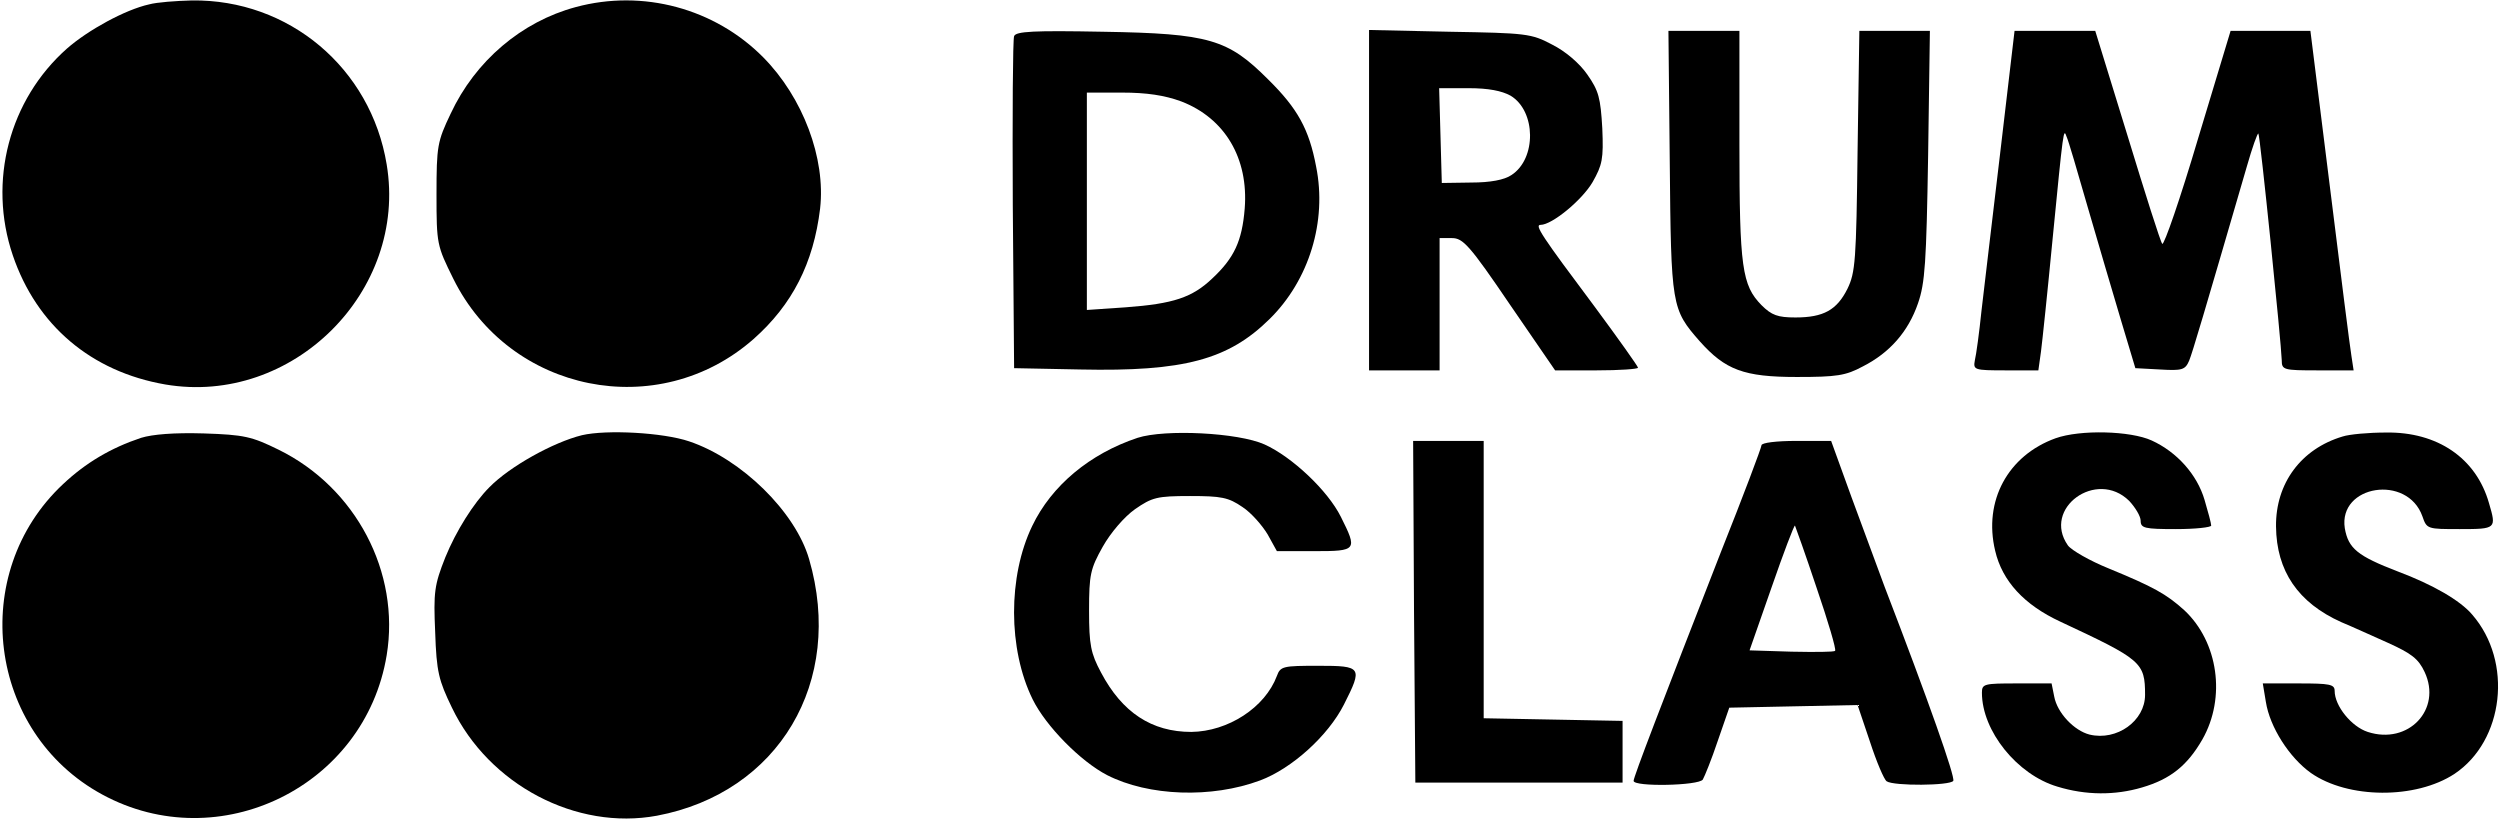
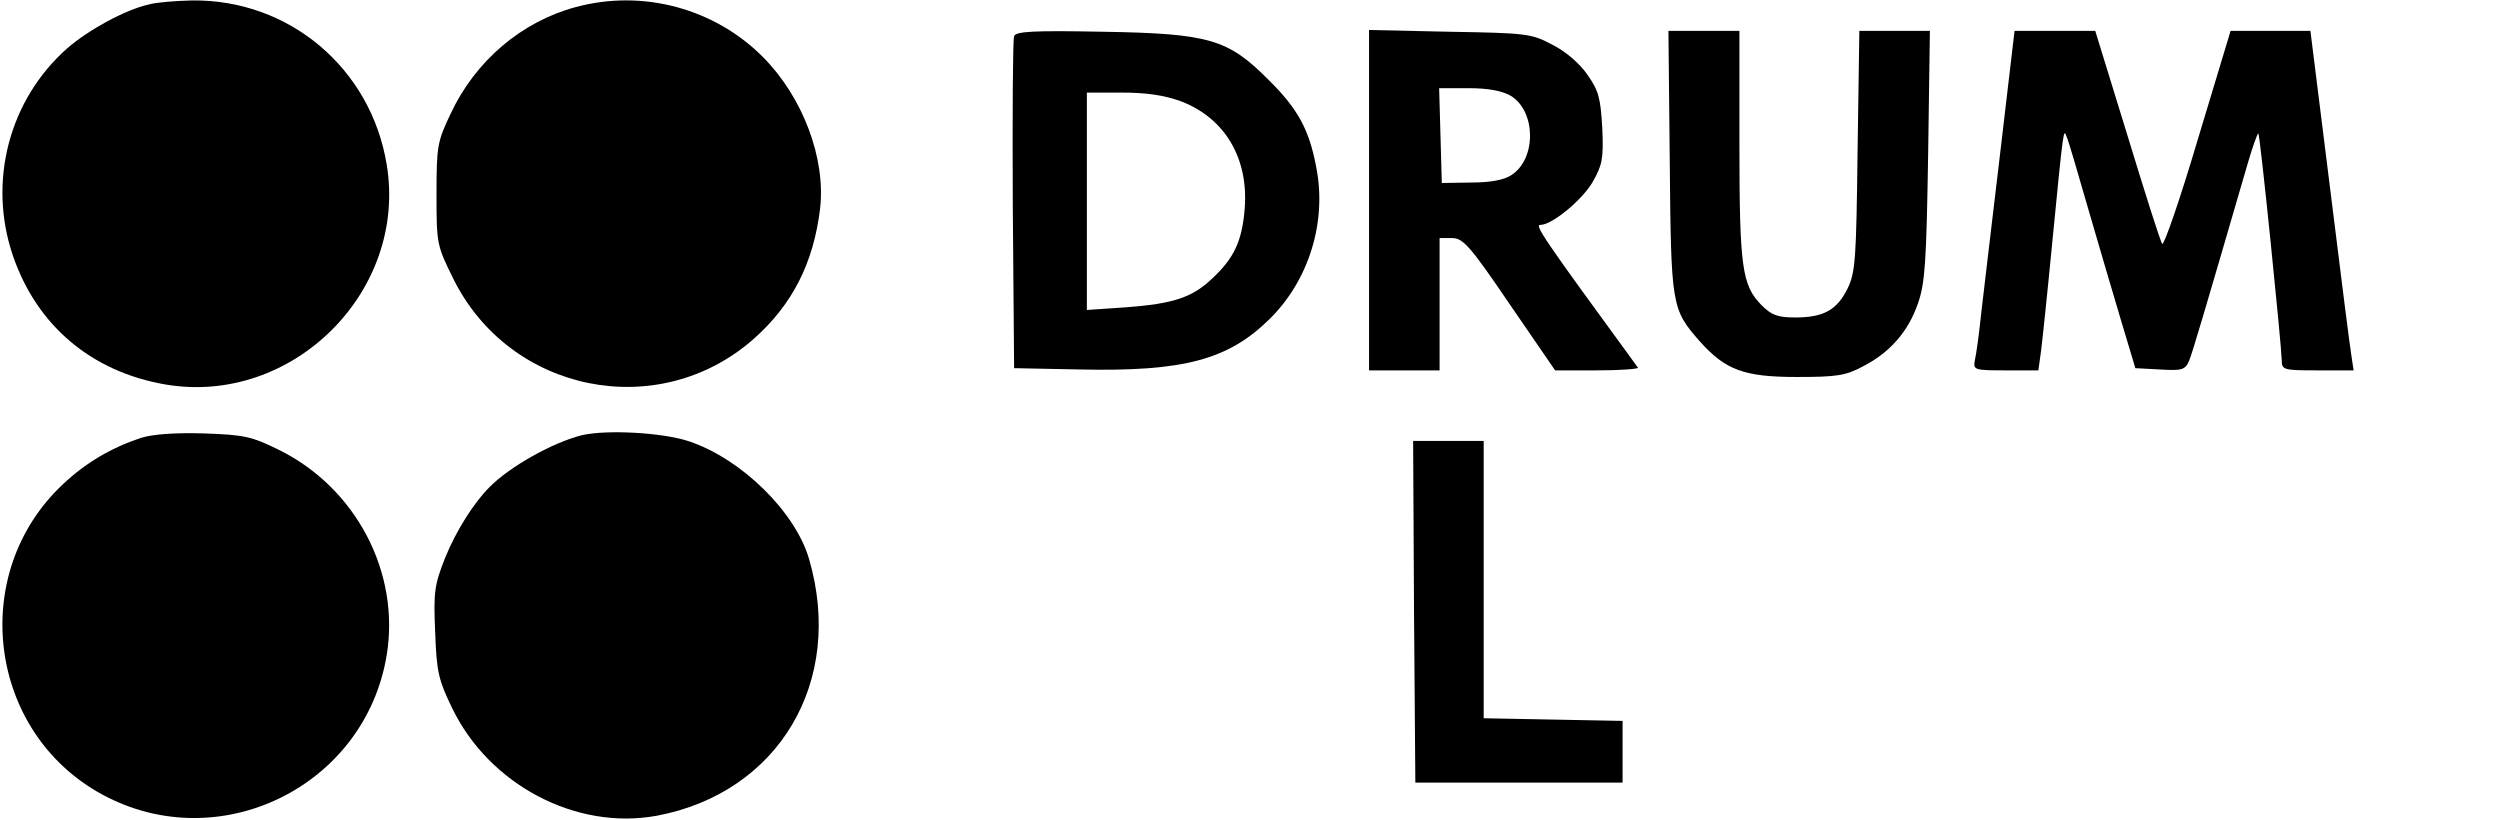
<svg xmlns="http://www.w3.org/2000/svg" width="756" height="248" viewBox="0 0 756 248" fill="none">
  <path d="M45.067 1.333C37.867 2.933 26.667 9.067 20.267 14.667C2.8 30.133 -3.733 54.8 3.867 77.2C11.067 98.4 27.6 112.4 50 116.267C88.4 122.8 123.333 88.133 116.933 49.733C112.133 20.533 87.333 -0.267 58 0.133C53.2 0.267 47.467 0.667 45.067 1.333Z" fill="black" />
  <path d="M174.133 2.133C157.733 6.533 143.733 18.4 136.267 34.4C132.267 42.8 132 44.133 132 58.8C132 73.867 132.133 74.267 137.067 84.267C154.133 118.8 199.067 127.867 227.867 102.533C239.6 92.133 246 79.6 248 63.067C249.733 47.867 242.8 29.467 230.8 17.333C216.133 2.533 194.4 -3.333 174.133 2.133Z" fill="black" />
  <path d="M306.667 10.934C306.267 11.867 306.133 34.934 306.267 62L306.667 111.333L326.667 111.733C358 112.4 371.467 108.8 384 96.4C395.867 84.667 401.333 66.933 398 50.4C395.867 39.067 392.4 32.8 383.467 24C371.333 11.867 365.733 10.133 333.6 9.6C312.667 9.2 307.2 9.467 306.667 10.934ZM357.2 30.667C370.4 35.733 377.6 47.867 376.4 63.067C375.6 72.933 373.2 78 366.667 84.133C360.533 90 354.8 91.867 340.4 92.933L328.667 93.734V60.8V28H339.333C346.667 28 352.133 28.8 357.2 30.667Z" fill="black" />
-   <path d="M414 60.533V112H424.667H435.333V92V72H439.067C442.4 72 444.4 74.133 456.533 92L470.267 112H482.8C489.733 112 495.333 111.6 495.333 111.2C495.333 110.8 489.467 102.533 482.267 92.8C466 71.067 464 68 465.867 68C469.333 68 478.4 60.533 481.6 55.067C484.533 49.867 484.933 48.133 484.533 38.8C484 29.6 483.467 27.467 480 22.533C477.6 19.067 473.333 15.467 469.333 13.467C463.067 10.133 461.467 10 438.4 9.6L414 9.067V60.533ZM456.8 28.933C464.533 33.6 464.667 48 457.067 52.933C454.933 54.4 450.667 55.2 444.933 55.2L436 55.333L435.6 40.933L435.2 26.667H444.133C450.133 26.667 454.133 27.467 456.8 28.933Z" fill="black" />
+   <path d="M414 60.533V112H424.667H435.333V92V72H439.067C442.4 72 444.4 74.133 456.533 92L470.267 112H482.8C489.733 112 495.333 111.6 495.333 111.2C466 71.067 464 68 465.867 68C469.333 68 478.4 60.533 481.6 55.067C484.533 49.867 484.933 48.133 484.533 38.8C484 29.6 483.467 27.467 480 22.533C477.6 19.067 473.333 15.467 469.333 13.467C463.067 10.133 461.467 10 438.4 9.6L414 9.067V60.533ZM456.8 28.933C464.533 33.6 464.667 48 457.067 52.933C454.933 54.4 450.667 55.2 444.933 55.2L436 55.333L435.6 40.933L435.2 26.667H444.133C450.133 26.667 454.133 27.467 456.8 28.933Z" fill="black" />
  <path d="M504.933 48.933C505.333 92.667 505.467 93.467 514 103.2C521.733 111.867 527.333 114 543.333 114C555.467 114 558.133 113.6 563.333 110.8C571.467 106.667 577.067 100.267 580 91.733C582.133 85.6 582.533 79.467 583.067 46.933L583.6 9.333H572.933H562.267L561.733 45.6C561.333 78.8 561.067 82.4 558.667 87.333C555.467 93.733 551.467 96 542.933 96C537.6 96 535.733 95.333 532.667 92.267C526.8 86.267 526 80.933 526 43.6V9.333H515.2H504.533L504.933 48.933Z" fill="black" />
  <path d="M604.933 45.6C602.533 65.6 600 87.333 599.2 94C598.533 100.533 597.6 107.333 597.2 108.933C596.667 111.867 596.933 112 606.533 112H616.4L617.2 106.267C617.6 103.2 619.2 88 620.667 72.667C624 38.667 624 38.667 624.933 41.333C625.467 42.4 628.267 52 631.333 62.667C634.4 73.333 638.933 88.533 641.333 96.667L645.733 111.333L653.2 111.733C659.867 112.133 660.8 111.867 662 109.067C663.067 106.4 666.267 95.6 679.467 50.267C681.067 44.667 682.667 40.133 682.933 40.4C683.467 40.933 689.867 103.867 690 108.933C690 111.867 690.533 112 700.8 112H711.733L711.067 107.6C710.667 105.333 707.733 82.133 704.533 56.267L698.667 9.333H686.667H674.533L664.667 42C659.333 60 654.4 74.267 653.867 73.733C653.333 73.2 648.667 58.4 643.333 40.933L633.6 9.333H621.467H609.2L604.933 45.6Z" fill="black" />
  <path d="M42.667 132.4C33.467 135.467 25.867 140 19.067 146.4C-9.733 173.334 -3.733 221.467 30.933 240.267C66.267 259.467 110.4 237.867 116.933 198.134C121.067 173.067 107.6 147.467 84.267 136C76.133 132 73.867 131.467 61.6 131.067C52.667 130.8 46.133 131.334 42.667 132.4Z" fill="black" />
  <path d="M176 131.6C167.333 133.733 154.133 141.067 148 147.333C143.2 152.133 137.867 160.667 134.667 168.533C131.333 176.933 131.067 179.067 131.6 191.2C132 203.2 132.667 205.733 136.667 214C147.867 237.333 174.267 251.2 198.667 246.667C235.467 239.733 255.467 206.133 244.667 169.067C240.533 154.8 224.267 138.8 208.4 133.467C200.533 130.8 183.467 129.867 176 131.6Z" fill="black" />
-   <path d="M344 132.4C329.6 137.2 318 146.8 312.133 159.067C304.8 174.267 304.8 196.267 312.267 211.467C316.267 219.6 326.8 230.267 334.8 234.4C347.333 240.8 366.4 241.467 381.067 236C390.667 232.4 401.6 222.533 406.4 213.067C412.133 201.733 411.867 201.333 398.667 201.333C388 201.333 387.2 201.467 386.133 204.4C382.533 214 371.333 221.2 360.267 221.333C348.267 221.333 339.333 215.467 332.933 203.333C329.867 197.6 329.333 195.067 329.333 184.667C329.333 173.733 329.733 172 333.467 165.333C335.867 161.067 340 156.267 343.2 154C348.4 150.4 349.867 150 359.867 150C369.333 150 371.467 150.4 375.733 153.333C378.4 155.067 381.733 158.933 383.333 161.6L386.133 166.667H397.467C410.4 166.667 410.533 166.4 405.467 156.267C401.467 148.267 390.667 138.133 382.4 134.4C374.4 130.8 352.267 129.733 344 132.4Z" fill="black" />
-   <path d="M621.6 132.533C607.2 137.733 599.733 151.467 603.333 166.533C605.467 175.733 612.133 182.933 623.067 188C647.6 199.467 648.667 200.267 648.667 210.133C648.667 218 640.133 224.133 631.867 222.133C627.2 220.933 622.133 215.6 621.2 210.667L620.4 206.667H609.867C600 206.667 599.333 206.8 599.333 209.467C599.333 221.067 610 234.267 622.133 237.867C630.8 240.533 639.6 240.533 647.733 238.133C656.4 235.6 661.467 231.467 666 223.6C673.2 210.933 670.8 194.133 660.533 184.533C655.067 179.6 651.2 177.467 637.6 171.867C632 169.6 626.4 166.4 625.333 164.933C617.467 153.733 634 141.733 643.867 151.467C645.733 153.467 647.333 156.133 647.333 157.467C647.333 159.733 648.533 160 658 160C663.867 160 668.667 159.467 668.667 158.933C668.667 158.267 667.733 154.8 666.667 151.2C664.4 143.467 658.267 136.667 650.667 133.2C644.267 130.267 629.067 129.867 621.6 132.533Z" fill="black" />
-   <path d="M708.4 132C695.867 135.733 688.133 146.133 688.267 159.2C688.4 172.667 694.933 182.267 708 188.133C710.933 189.333 717.333 192.267 722.133 194.4C729.2 197.6 731.333 199.2 733.2 203.2C738.533 214.533 728.267 225.333 716 221.333C711.067 219.733 706 213.467 706 208.933C706 206.933 704.533 206.667 695.2 206.667H684.267L685.2 212.267C686.4 219.867 692.267 229.067 698.8 233.733C710 241.6 730.533 241.733 742.267 234C757.2 224 760 200.133 747.6 185.867C744 181.6 735.733 176.8 725.067 172.8C712.933 168.133 710.133 165.867 709.067 159.733C707.067 146.667 728 143.333 732.533 156.133C733.867 160 734 160 743.867 160C754.933 160 754.933 159.867 752.667 152.133C748.8 138.533 737.067 130.533 721.467 130.8C716.267 130.8 710.4 131.333 708.4 132Z" fill="black" />
  <path d="M427.6 184.933L428 236.667H459.333H490.667V227.333V218L469.733 217.6L448.667 217.2V175.333V133.333H438H427.333L427.6 184.933Z" fill="black" />
-   <path d="M532.667 134.667C532.667 135.333 527.2 149.867 520.4 166.933C502.4 213.067 494 234.933 494 236.133C494 238 513.733 237.6 514.933 235.733C515.467 234.8 517.6 229.6 519.467 224L522.933 214L542.267 213.6L561.733 213.2L565.467 224.267C567.467 230.4 569.733 235.733 570.533 236.267C572.667 237.733 589.733 237.6 590.667 236.133C591.333 235.067 583.2 212 569.867 177.333C567.867 171.867 563.333 159.733 559.867 150.267L553.733 133.333H543.2C537.333 133.333 532.667 133.867 532.667 134.667ZM549.333 177.733C552.8 187.867 555.333 196.4 554.933 196.8C554.667 197.2 548.667 197.2 541.733 197.067L529.067 196.667L535.733 177.6C539.333 167.2 542.533 158.8 542.8 158.933C542.933 159.2 546 167.733 549.333 177.733Z" fill="black" />
</svg>